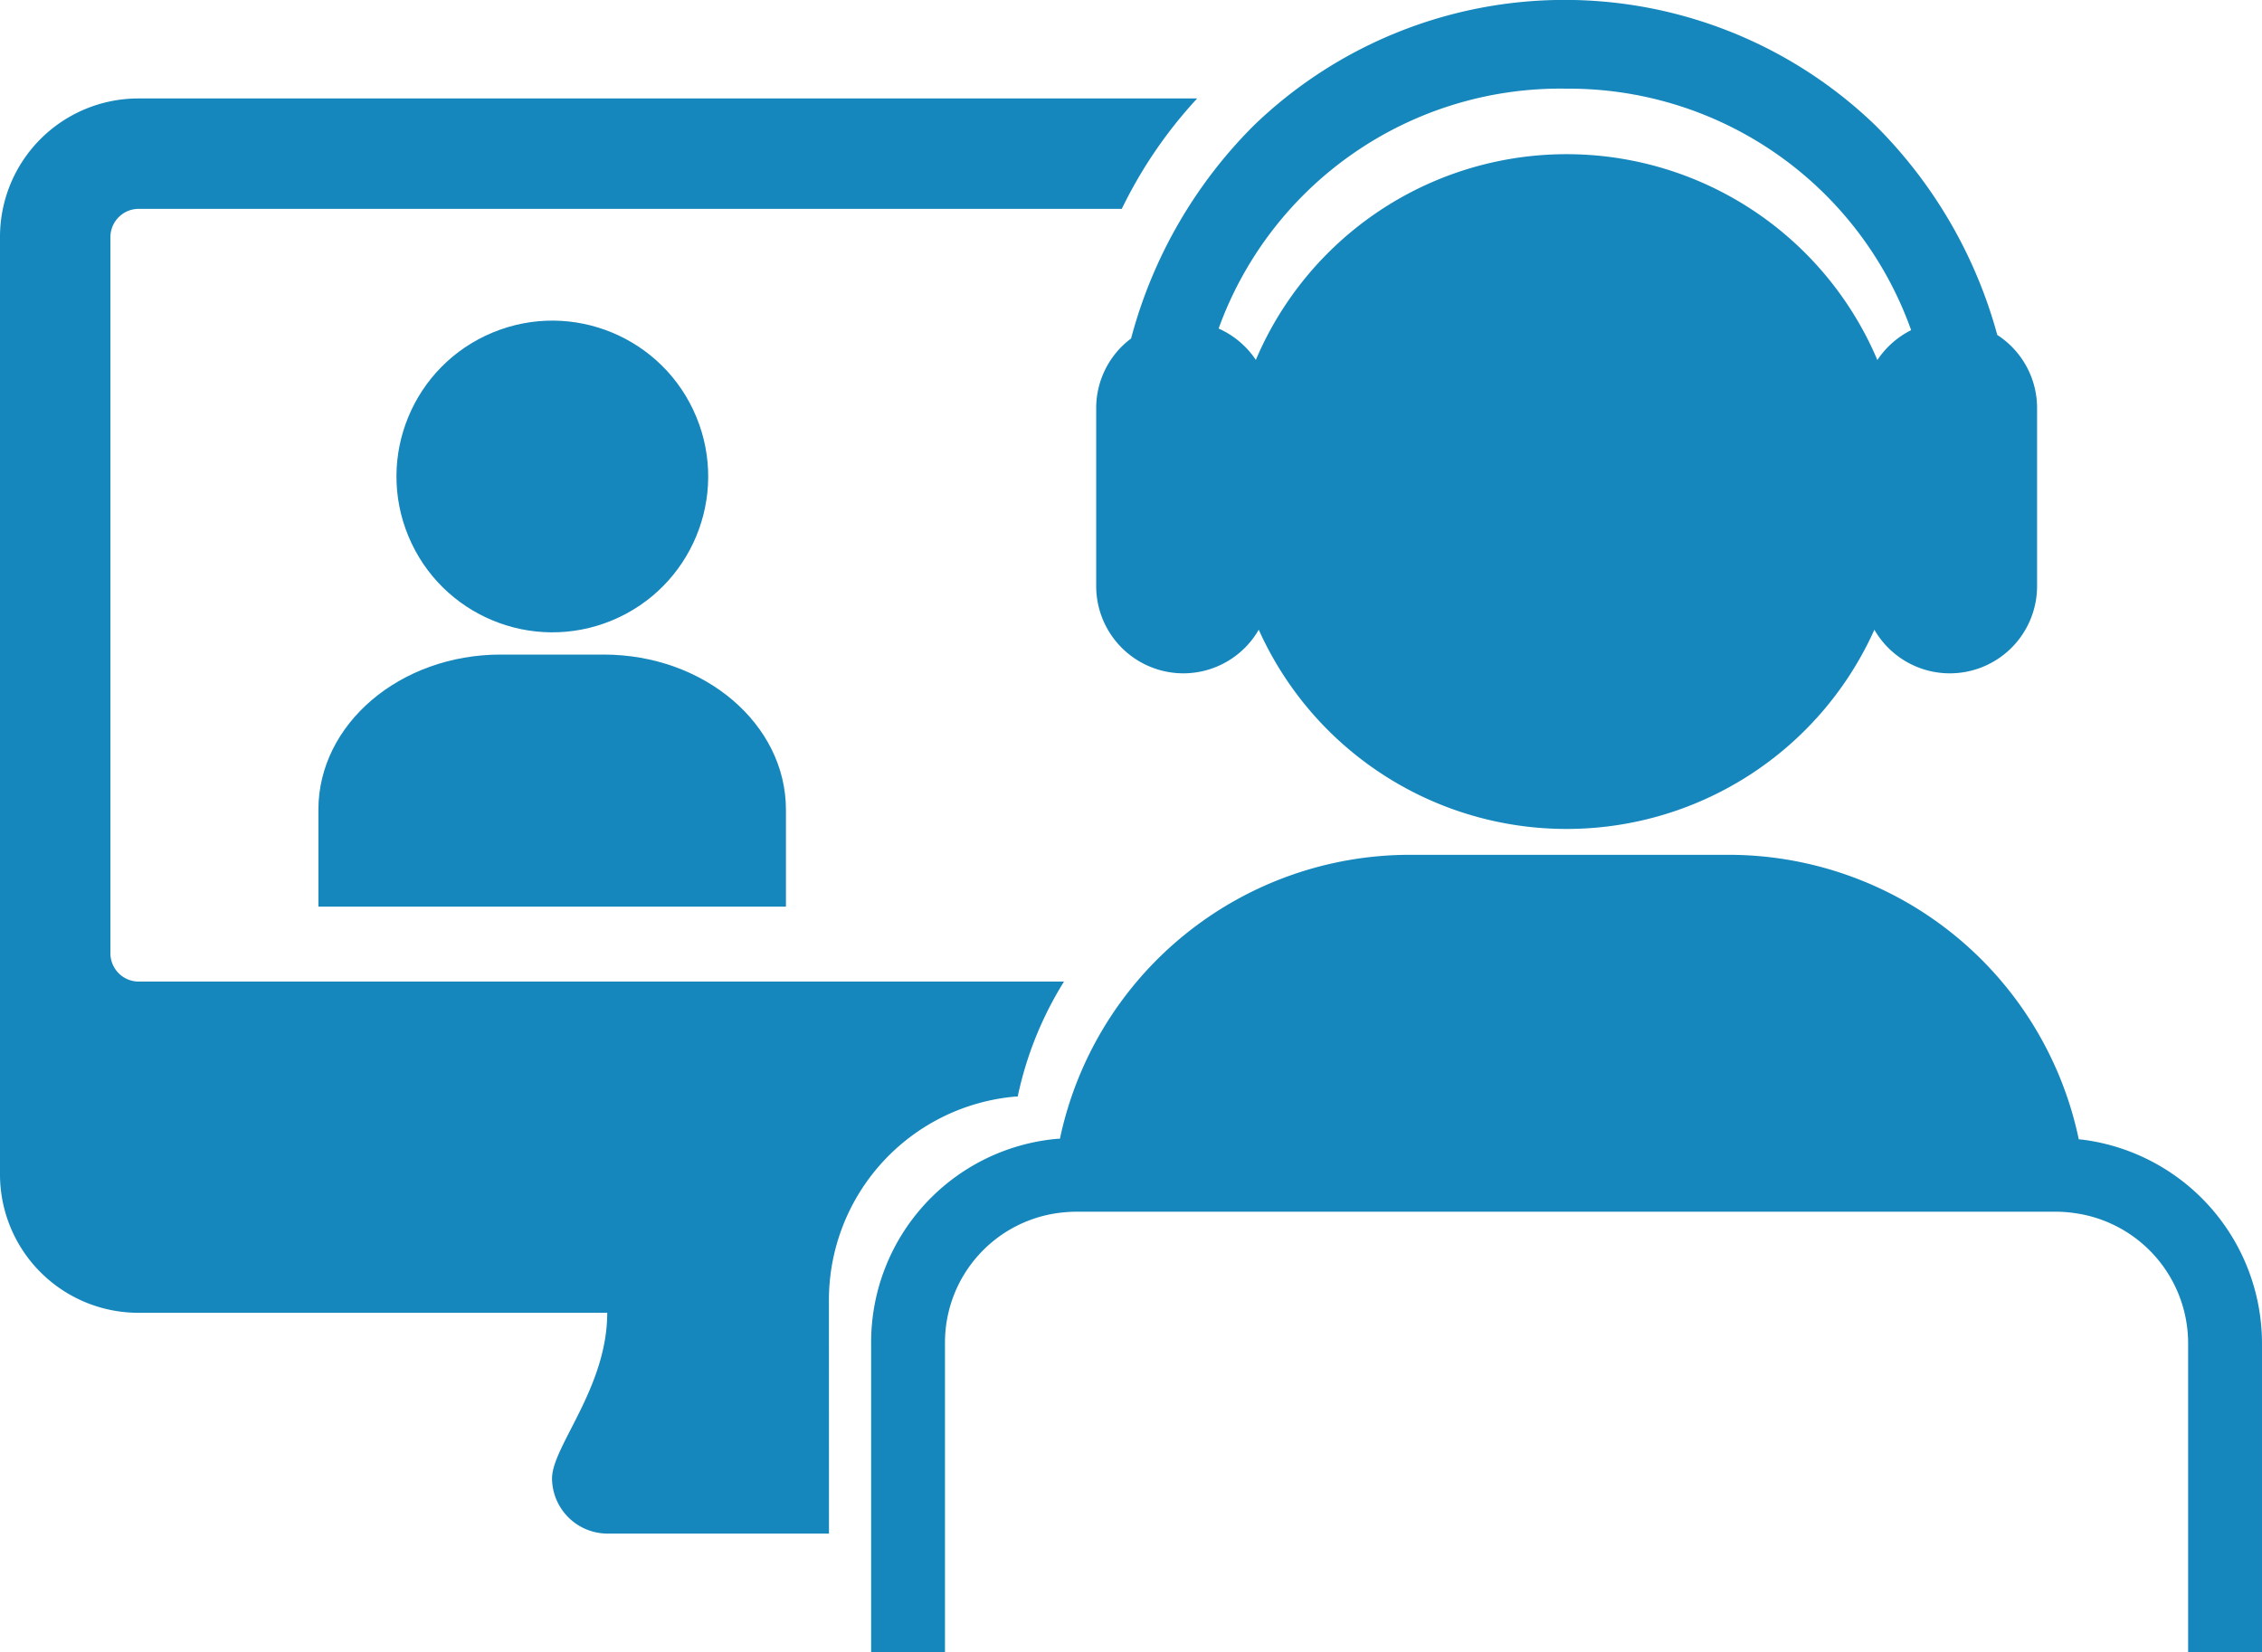
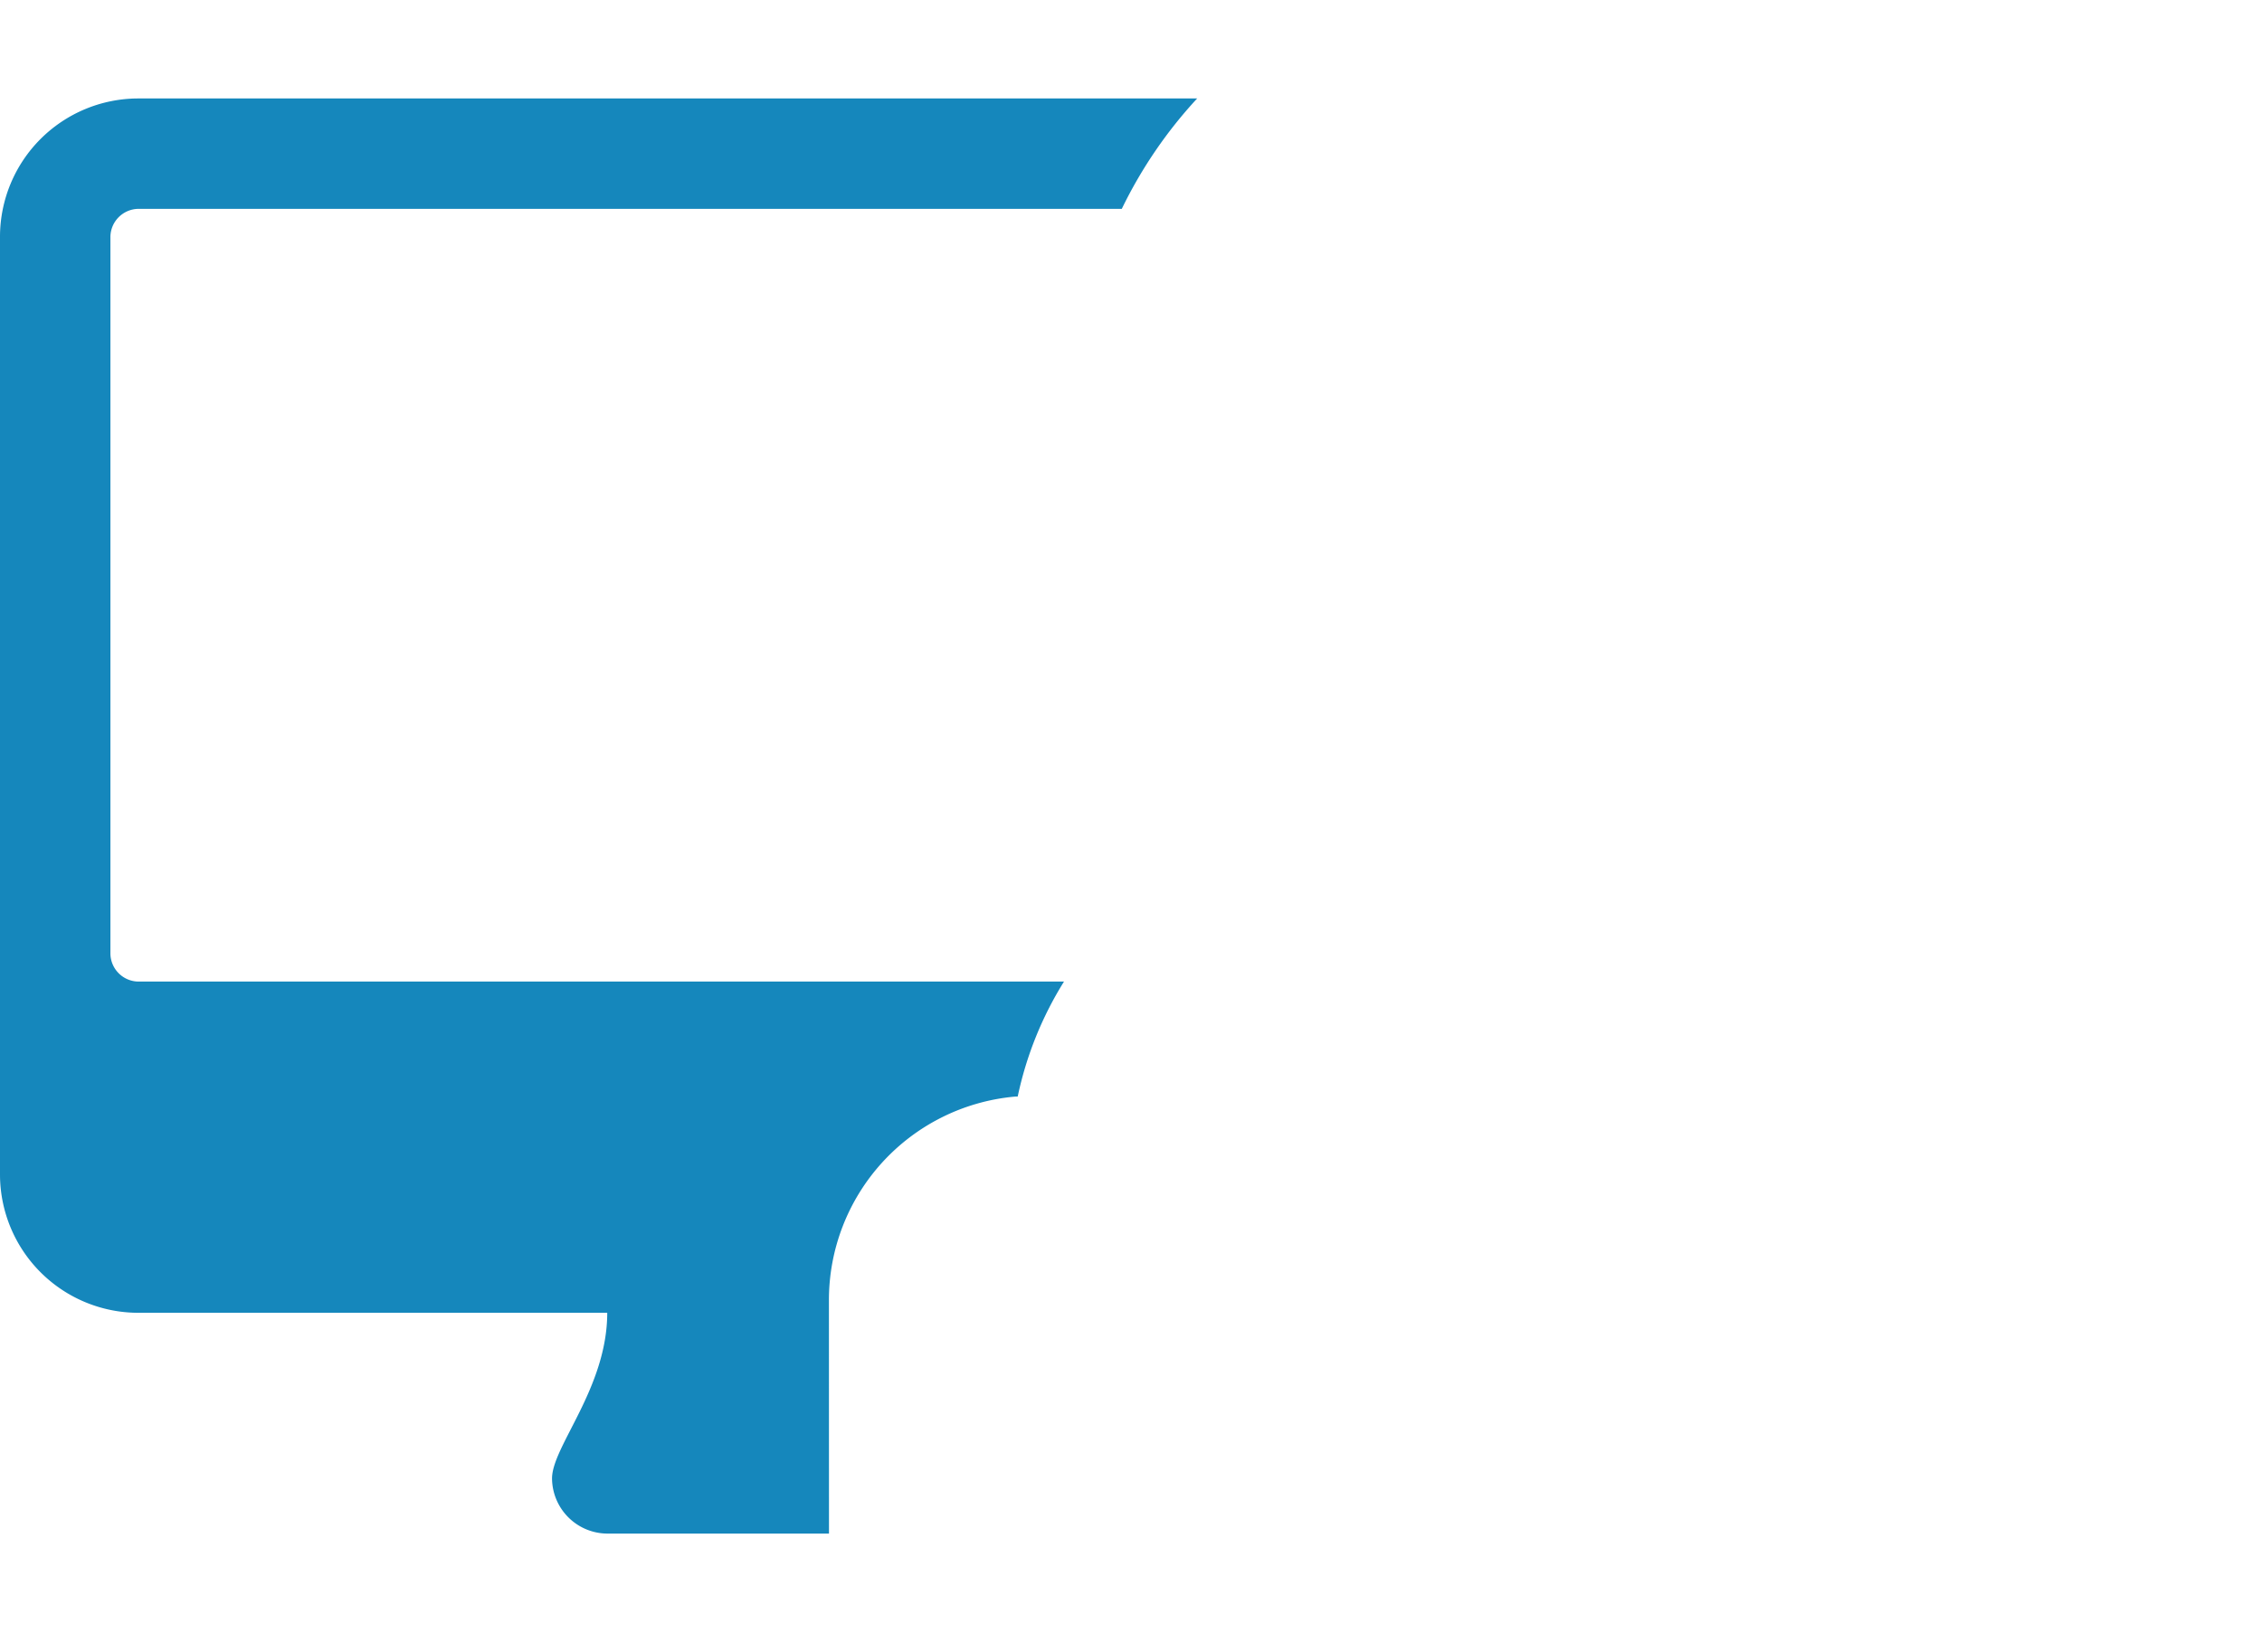
<svg xmlns="http://www.w3.org/2000/svg" width="160.756" height="117.441" viewBox="0 0 160.756 117.441">
  <g id="グループ_224" data-name="グループ 224" transform="translate(-958.145 -946)">
    <g id="グループ_210" data-name="グループ 210">
-       <circle id="楕円形_53" data-name="楕円形 53" cx="11.075" cy="11.075" r="11.075" transform="translate(982.928 973.872) rotate(-22.5)" fill="#1587bc" />
-       <path id="パス_450" data-name="パス 450" d="M1001.037,992.523h-7.3c-7.16,0-12.964,4.938-12.964,11.028v6.89H1014v-6.89C1014,997.461,1008.2,992.523,1001.037,992.523Z" fill="#1587bc" />
-     </g>
+       </g>
    <g id="グループ_211" data-name="グループ 211">
-       <path id="パス_451" data-name="パス 451" d="M1031.638,1023.875h0c-.023,0-.045,0-.068,0Z" fill="#1587bc" />
      <path id="パス_452" data-name="パス 452" d="M1017.055,1038.458a14.52,14.52,0,0,1,13.165-14.512c.088-.009.167-.006.253-.013a25.285,25.285,0,0,1,3.289-8.168h-65.81a2.014,2.014,0,0,1-1.96-1.96v-51a2.014,2.014,0,0,1,1.96-1.96h69.916a32.288,32.288,0,0,1,5.357-7.847H967.952a9.837,9.837,0,0,0-9.807,9.807V1029.5a9.837,9.837,0,0,0,9.807,9.807H1001.3c0,5.334-3.923,9.5-3.923,11.771A3.951,3.951,0,0,0,1001.3,1055h15.759Z" fill="#1587bc" />
    </g>
    <g id="グループ_212" data-name="グループ 212">
-       <path id="パス_453" data-name="パス 453" d="M1042.239,993.857a6.188,6.188,0,0,0,5.363-3.1,23.977,23.977,0,0,0,43.751,0,6.188,6.188,0,0,0,5.363,3.1h0a6.2,6.2,0,0,0,6.2-6.2v-12.65a6.185,6.185,0,0,0-2.828-5.2,33.4,33.4,0,0,0-8.661-14.894,31.8,31.8,0,0,0-44.169,0,33.493,33.493,0,0,0-8.729,15.145,6.176,6.176,0,0,0-2.48,4.949v12.65A6.2,6.2,0,0,0,1042.239,993.857Zm27.1-41.553a25.814,25.814,0,0,1,24.627,17.161,6.235,6.235,0,0,0-2.4,2.124,23.988,23.988,0,0,0-44.171-.009,6.225,6.225,0,0,0-2.644-2.229A25.817,25.817,0,0,1,1069.341,952.3Z" fill="#1587bc" />
-       <path id="パス_454" data-name="パス 454" d="M1106.223,1027.011c-.122-.016-.228-.022-.344-.036a25.432,25.432,0,0,0-24.89-20.219h-22.636a25.431,25.431,0,0,0-24.88,20.177c-.086.007-.165,0-.253.013a14.52,14.52,0,0,0-13.165,14.512v21.983h5.248v-21.983a9.291,9.291,0,0,1,8.423-9.288c.3-.029.6-.047.912-.047h69.679a9.238,9.238,0,0,1,1.223.092h0a9.347,9.347,0,0,1,8.111,9.243v21.983h5.249v-21.983A14.609,14.609,0,0,0,1106.223,1027.011Zm-71.653-.133c.023,0,.045,0,.068,0h0Zm69.747,0Z" fill="#1587bc" />
-     </g>
+       </g>
  </g>
</svg>